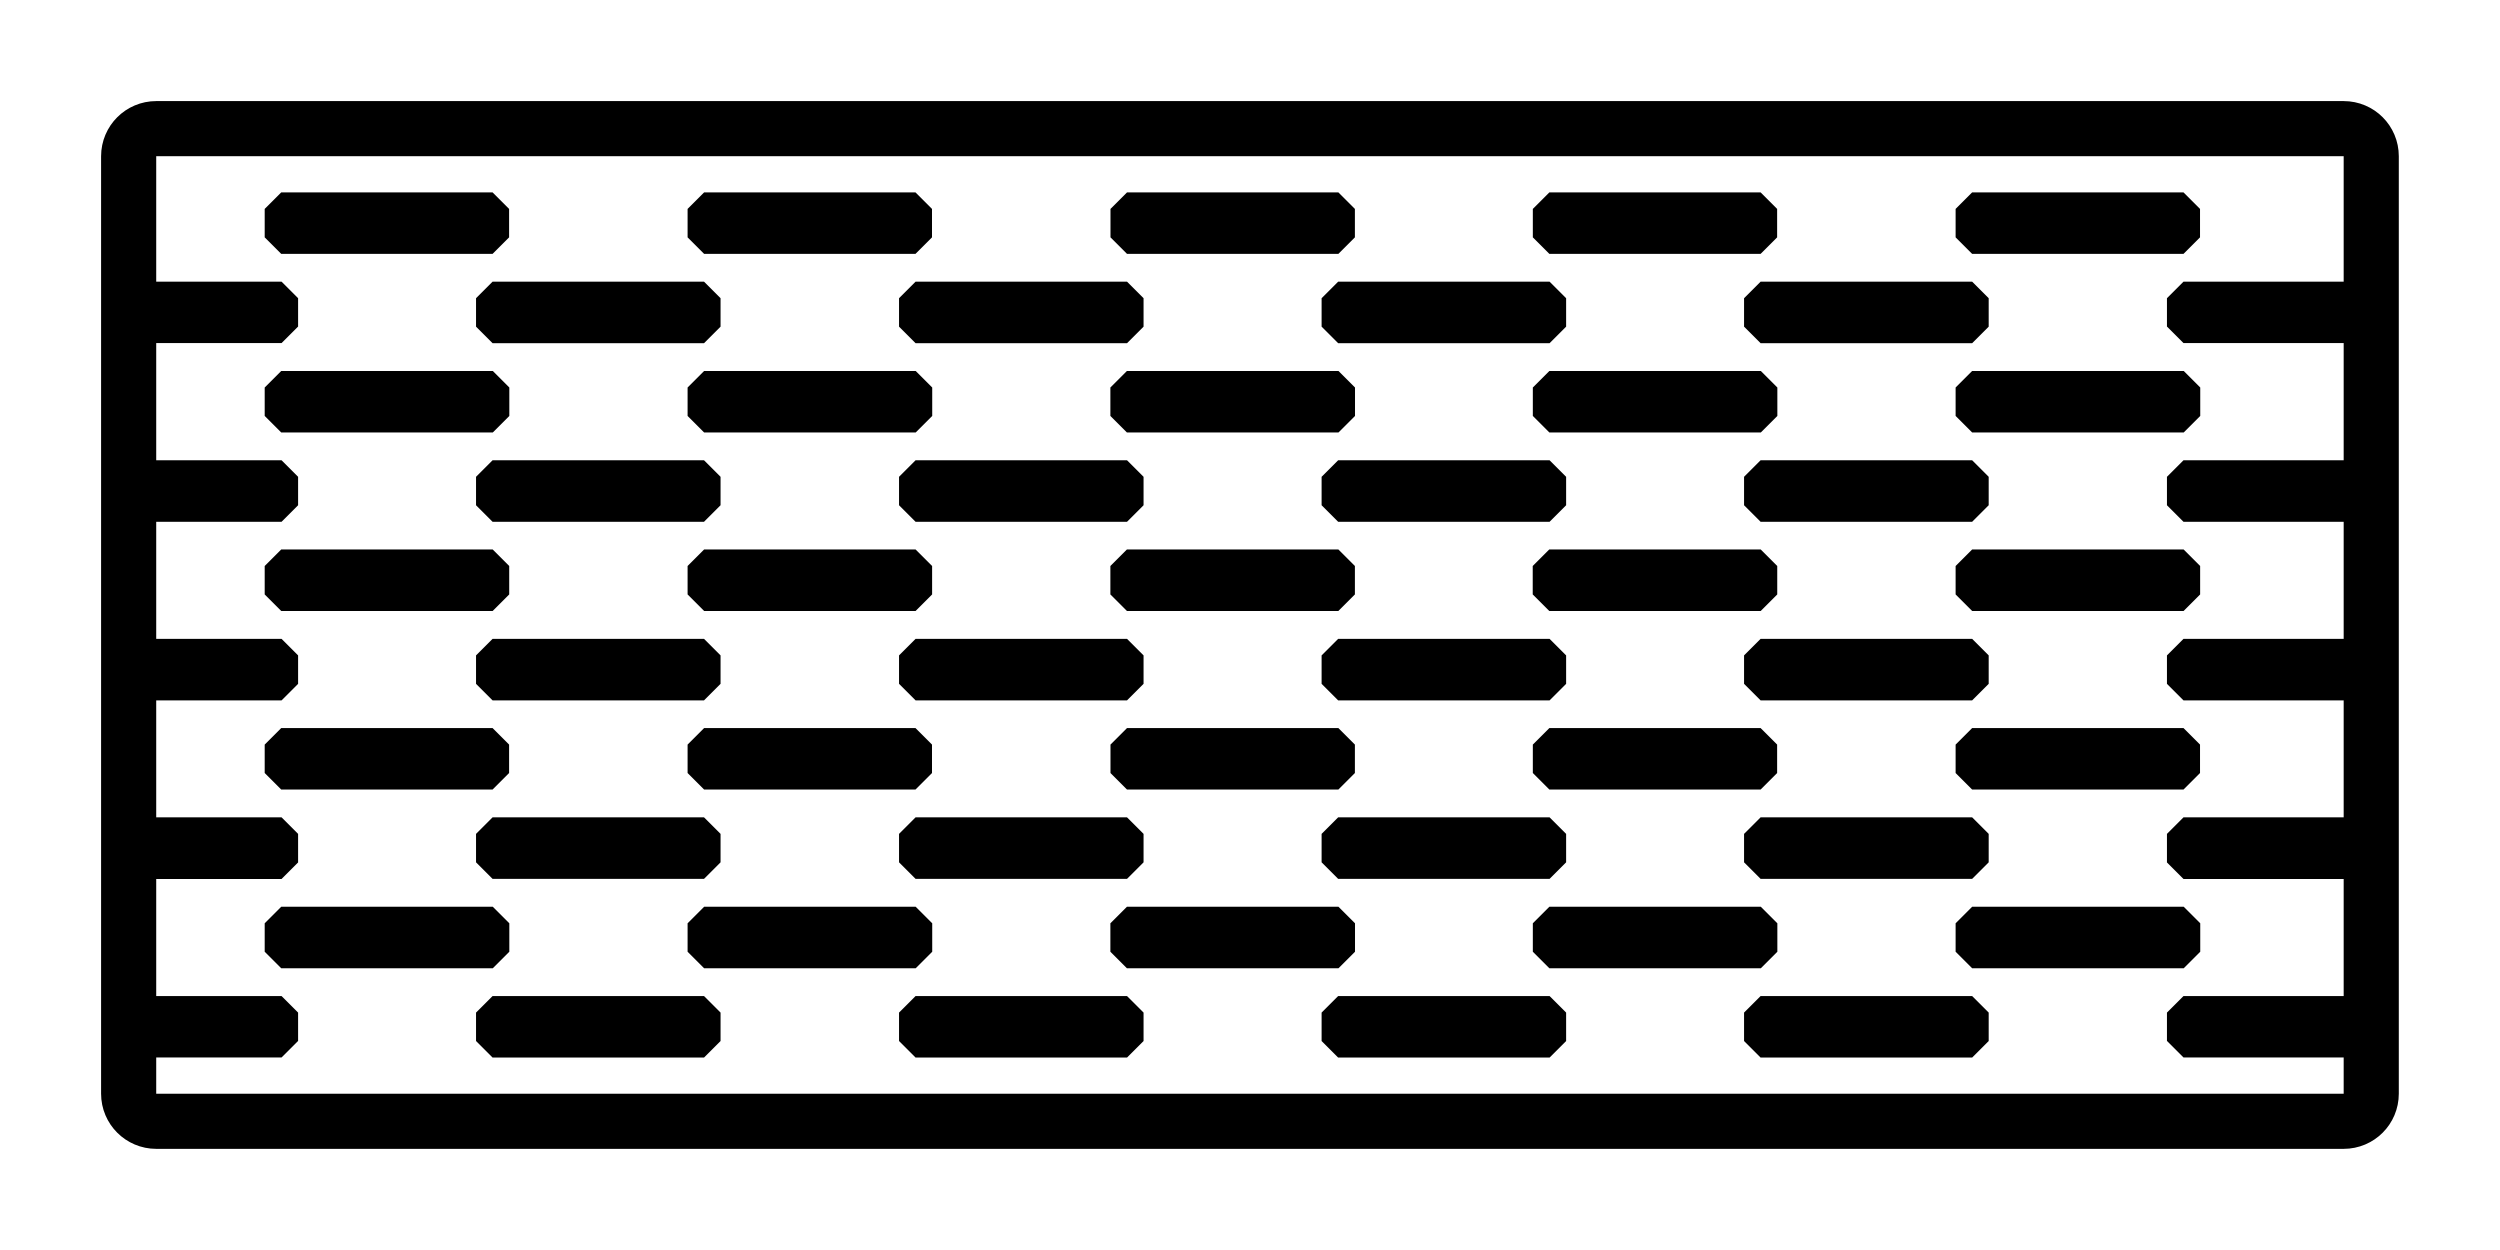
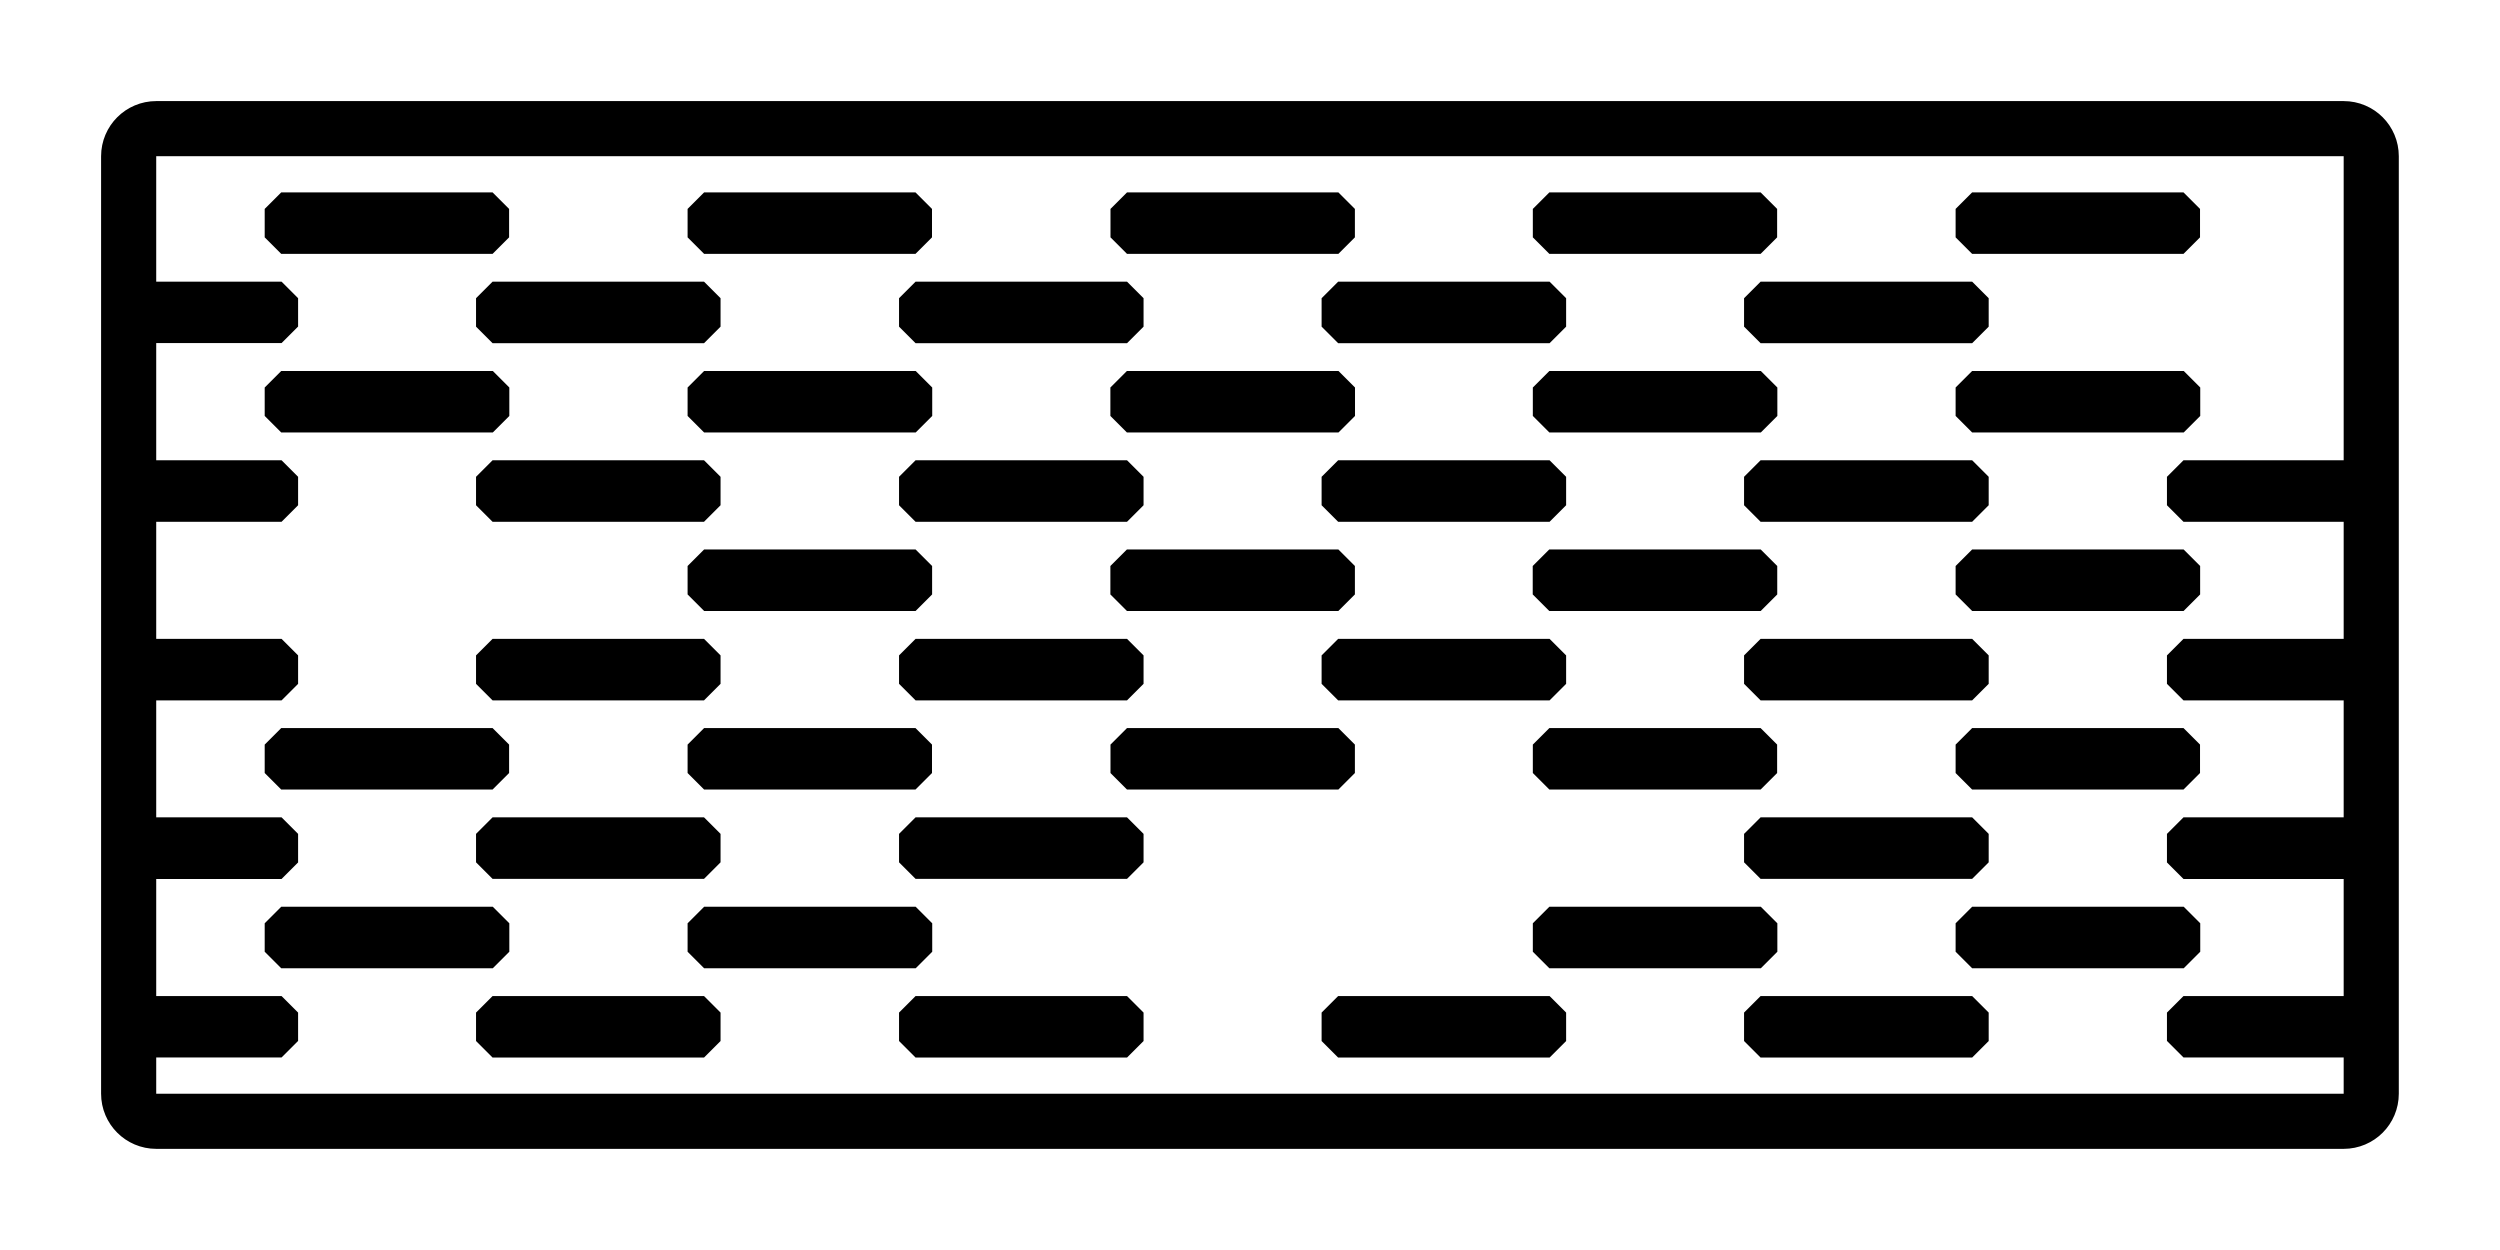
<svg xmlns="http://www.w3.org/2000/svg" version="1.1" id="レイヤー_1" x="0px" y="0px" width="22.677px" height="11.338px" viewBox="0 0 22.677 11.338" enable-background="new 0 0 22.677 11.338" xml:space="preserve">
  <defs>
    <style type="text/css">text {font-size: 16px;}</style>
  </defs>
  <g>
    <rect x="17.889" y="1.895" fill="none" stroke="#000000" stroke-width="0.3" stroke-miterlimit="1" width="1.917" height="0.258" />
    <rect x="17.889" y="5.134" fill="none" stroke="#000000" stroke-width="0.3" stroke-miterlimit="1" width="1.918" height="0.258" />
    <rect x="17.889" y="3.515" fill="none" stroke="#000000" stroke-width="0.3" stroke-miterlimit="1" width="1.919" height="0.258" />
    <rect x="17.889" y="6.754" fill="none" stroke="#000000" stroke-width="0.3" stroke-miterlimit="1" width="1.917" height="0.258" />
    <rect x="17.889" y="8.375" fill="none" stroke="#000000" stroke-width="0.3" stroke-miterlimit="1" width="1.919" height="0.258" />
    <polyline fill="none" stroke="#000000" stroke-width="0.3" stroke-miterlimit="1" points="21.509,4.325 19.806,4.325 19.806,4.583    21.509,4.583  " />
    <polyline fill="none" stroke="#000000" stroke-width="0.3" stroke-miterlimit="1" points="21.509,5.945 19.806,5.945 19.806,6.203    21.509,6.203  " />
-     <polyline fill="none" stroke="#000000" stroke-width="0.3" stroke-miterlimit="1" points="21.509,2.705 19.806,2.705 19.806,2.962    21.509,2.962  " />
    <polyline fill="none" stroke="#000000" stroke-width="0.3" stroke-miterlimit="1" points="21.509,9.185 19.806,9.185 19.806,9.442    21.509,9.442  " />
    <polyline fill="none" stroke="#000000" stroke-width="0.3" stroke-miterlimit="1" points="21.509,7.564 19.806,7.564 19.806,7.823    21.509,7.823  " />
    <rect x="6.387" y="1.895" fill="none" stroke="#000000" stroke-width="0.3" stroke-miterlimit="1" width="1.917" height="0.258" />
    <rect x="6.387" y="5.134" fill="none" stroke="#000000" stroke-width="0.3" stroke-miterlimit="1" width="1.918" height="0.258" />
    <rect x="6.387" y="3.515" fill="none" stroke="#000000" stroke-width="0.3" stroke-miterlimit="1" width="1.919" height="0.258" />
    <rect x="6.387" y="6.754" fill="none" stroke="#000000" stroke-width="0.3" stroke-miterlimit="1" width="1.917" height="0.258" />
    <rect x="6.387" y="8.375" fill="none" stroke="#000000" stroke-width="0.3" stroke-miterlimit="1" width="1.919" height="0.258" />
    <rect x="8.305" y="4.325" fill="none" stroke="#000000" stroke-width="0.3" stroke-miterlimit="1" width="1.918" height="0.258" />
    <rect x="8.305" y="5.945" fill="none" stroke="#000000" stroke-width="0.3" stroke-miterlimit="1" width="1.918" height="0.258" />
    <rect x="8.305" y="2.705" fill="none" stroke="#000000" stroke-width="0.3" stroke-miterlimit="1" width="1.918" height="0.258" />
    <rect x="8.305" y="9.185" fill="none" stroke="#000000" stroke-width="0.3" stroke-miterlimit="1" width="1.918" height="0.258" />
    <rect x="8.305" y="7.564" fill="none" stroke="#000000" stroke-width="0.3" stroke-miterlimit="1" width="1.918" height="0.258" />
    <rect x="10.223" y="1.895" fill="none" stroke="#000000" stroke-width="0.3" stroke-miterlimit="1" width="1.917" height="0.258" />
    <rect x="10.222" y="5.134" fill="none" stroke="#000000" stroke-width="0.3" stroke-miterlimit="1" width="1.918" height="0.258" />
    <rect x="10.222" y="3.515" fill="none" stroke="#000000" stroke-width="0.3" stroke-miterlimit="1" width="1.919" height="0.258" />
    <rect x="10.223" y="6.754" fill="none" stroke="#000000" stroke-width="0.3" stroke-miterlimit="1" width="1.917" height="0.258" />
-     <rect x="10.222" y="8.375" fill="none" stroke="#000000" stroke-width="0.3" stroke-miterlimit="1" width="1.919" height="0.258" />
    <rect x="12.138" y="4.325" fill="none" stroke="#000000" stroke-width="0.3" stroke-miterlimit="1" width="1.918" height="0.258" />
    <rect x="12.138" y="5.945" fill="none" stroke="#000000" stroke-width="0.3" stroke-miterlimit="1" width="1.918" height="0.258" />
    <rect x="12.138" y="2.705" fill="none" stroke="#000000" stroke-width="0.3" stroke-miterlimit="1" width="1.918" height="0.258" />
    <rect x="12.138" y="9.185" fill="none" stroke="#000000" stroke-width="0.3" stroke-miterlimit="1" width="1.918" height="0.258" />
-     <rect x="12.138" y="7.564" fill="none" stroke="#000000" stroke-width="0.3" stroke-miterlimit="1" width="1.918" height="0.258" />
    <rect x="14.054" y="1.895" fill="none" stroke="#000000" stroke-width="0.3" stroke-miterlimit="1" width="1.916" height="0.258" />
    <rect x="14.053" y="5.134" fill="none" stroke="#000000" stroke-width="0.3" stroke-miterlimit="1" width="1.918" height="0.258" />
    <rect x="14.054" y="3.515" fill="none" stroke="#000000" stroke-width="0.3" stroke-miterlimit="1" width="1.918" height="0.258" />
    <rect x="14.054" y="6.754" fill="none" stroke="#000000" stroke-width="0.3" stroke-miterlimit="1" width="1.916" height="0.258" />
    <rect x="14.054" y="8.375" fill="none" stroke="#000000" stroke-width="0.3" stroke-miterlimit="1" width="1.918" height="0.258" />
    <rect x="15.97" y="4.325" fill="none" stroke="#000000" stroke-width="0.3" stroke-miterlimit="1" width="1.919" height="0.258" />
    <rect x="15.97" y="5.945" fill="none" stroke="#000000" stroke-width="0.3" stroke-miterlimit="1" width="1.919" height="0.258" />
    <rect x="15.97" y="2.705" fill="none" stroke="#000000" stroke-width="0.3" stroke-miterlimit="1" width="1.919" height="0.258" />
    <rect x="15.97" y="9.185" fill="none" stroke="#000000" stroke-width="0.3" stroke-miterlimit="1" width="1.919" height="0.258" />
    <rect x="15.97" y="7.564" fill="none" stroke="#000000" stroke-width="0.3" stroke-miterlimit="1" width="1.919" height="0.258" />
    <polyline fill="none" stroke="#000000" stroke-width="0.3" stroke-miterlimit="1" points="1.167,4.583 2.554,4.583 2.554,4.325    1.167,4.325  " />
    <polyline fill="none" stroke="#000000" stroke-width="0.3" stroke-miterlimit="1" points="1.167,6.203 2.554,6.203 2.554,5.945    1.167,5.945  " />
    <polyline fill="none" stroke="#000000" stroke-width="0.3" stroke-miterlimit="1" points="1.167,2.962 2.554,2.962 2.554,2.705    1.167,2.705  " />
    <polyline fill="none" stroke="#000000" stroke-width="0.3" stroke-miterlimit="1" points="1.167,9.442 2.554,9.442 2.554,9.185    1.167,9.185  " />
    <polyline fill="none" stroke="#000000" stroke-width="0.3" stroke-miterlimit="1" points="1.167,7.823 2.554,7.823 2.554,7.564    1.167,7.564  " />
    <rect x="2.551" y="1.895" fill="none" stroke="#000000" stroke-width="0.3" stroke-miterlimit="1" width="1.917" height="0.258" />
-     <rect x="2.551" y="5.134" fill="none" stroke="#000000" stroke-width="0.3" stroke-miterlimit="1" width="1.918" height="0.258" />
    <rect x="2.551" y="3.515" fill="none" stroke="#000000" stroke-width="0.3" stroke-miterlimit="1" width="1.919" height="0.258" />
    <rect x="2.551" y="6.754" fill="none" stroke="#000000" stroke-width="0.3" stroke-miterlimit="1" width="1.917" height="0.258" />
    <rect x="2.551" y="8.375" fill="none" stroke="#000000" stroke-width="0.3" stroke-miterlimit="1" width="1.919" height="0.258" />
    <rect x="4.468" y="4.325" fill="none" stroke="#000000" stroke-width="0.3" stroke-miterlimit="1" width="1.918" height="0.258" />
    <rect x="4.468" y="5.945" fill="none" stroke="#000000" stroke-width="0.3" stroke-miterlimit="1" width="1.918" height="0.258" />
    <rect x="4.468" y="2.705" fill="none" stroke="#000000" stroke-width="0.3" stroke-miterlimit="1" width="1.918" height="0.258" />
    <rect x="4.468" y="9.185" fill="none" stroke="#000000" stroke-width="0.3" stroke-miterlimit="1" width="1.918" height="0.258" />
    <rect x="4.468" y="7.564" fill="none" stroke="#000000" stroke-width="0.3" stroke-miterlimit="1" width="1.918" height="0.258" />
-     <path fill="none" stroke="#000000" stroke-width="0.5" stroke-linecap="round" stroke-linejoin="round" stroke-miterlimit="10" d="   M21.259,10.171H1.417c-0.138,0-0.25-0.112-0.25-0.25V1.417c0-0.138,0.112-0.25,0.25-0.25h19.842c0.139,0,0.25,0.112,0.25,0.25   v8.504C21.509,10.059,21.398,10.171,21.259,10.171z" />
+     <path fill="none" stroke="#000000" stroke-width="0.5" stroke-linecap="round" stroke-linejoin="round" stroke-miterlimit="10" d="   M21.259,10.171H1.417c-0.138,0-0.25-0.112-0.25-0.25V1.417c0-0.138,0.112-0.25,0.25-0.25h19.842c0.139,0,0.25,0.112,0.25,0.25   v8.504C21.509,10.059,21.398,10.171,21.259,10.171" />
  </g>
  <rect fill="none" width="22.677" height="11.338" />
</svg>